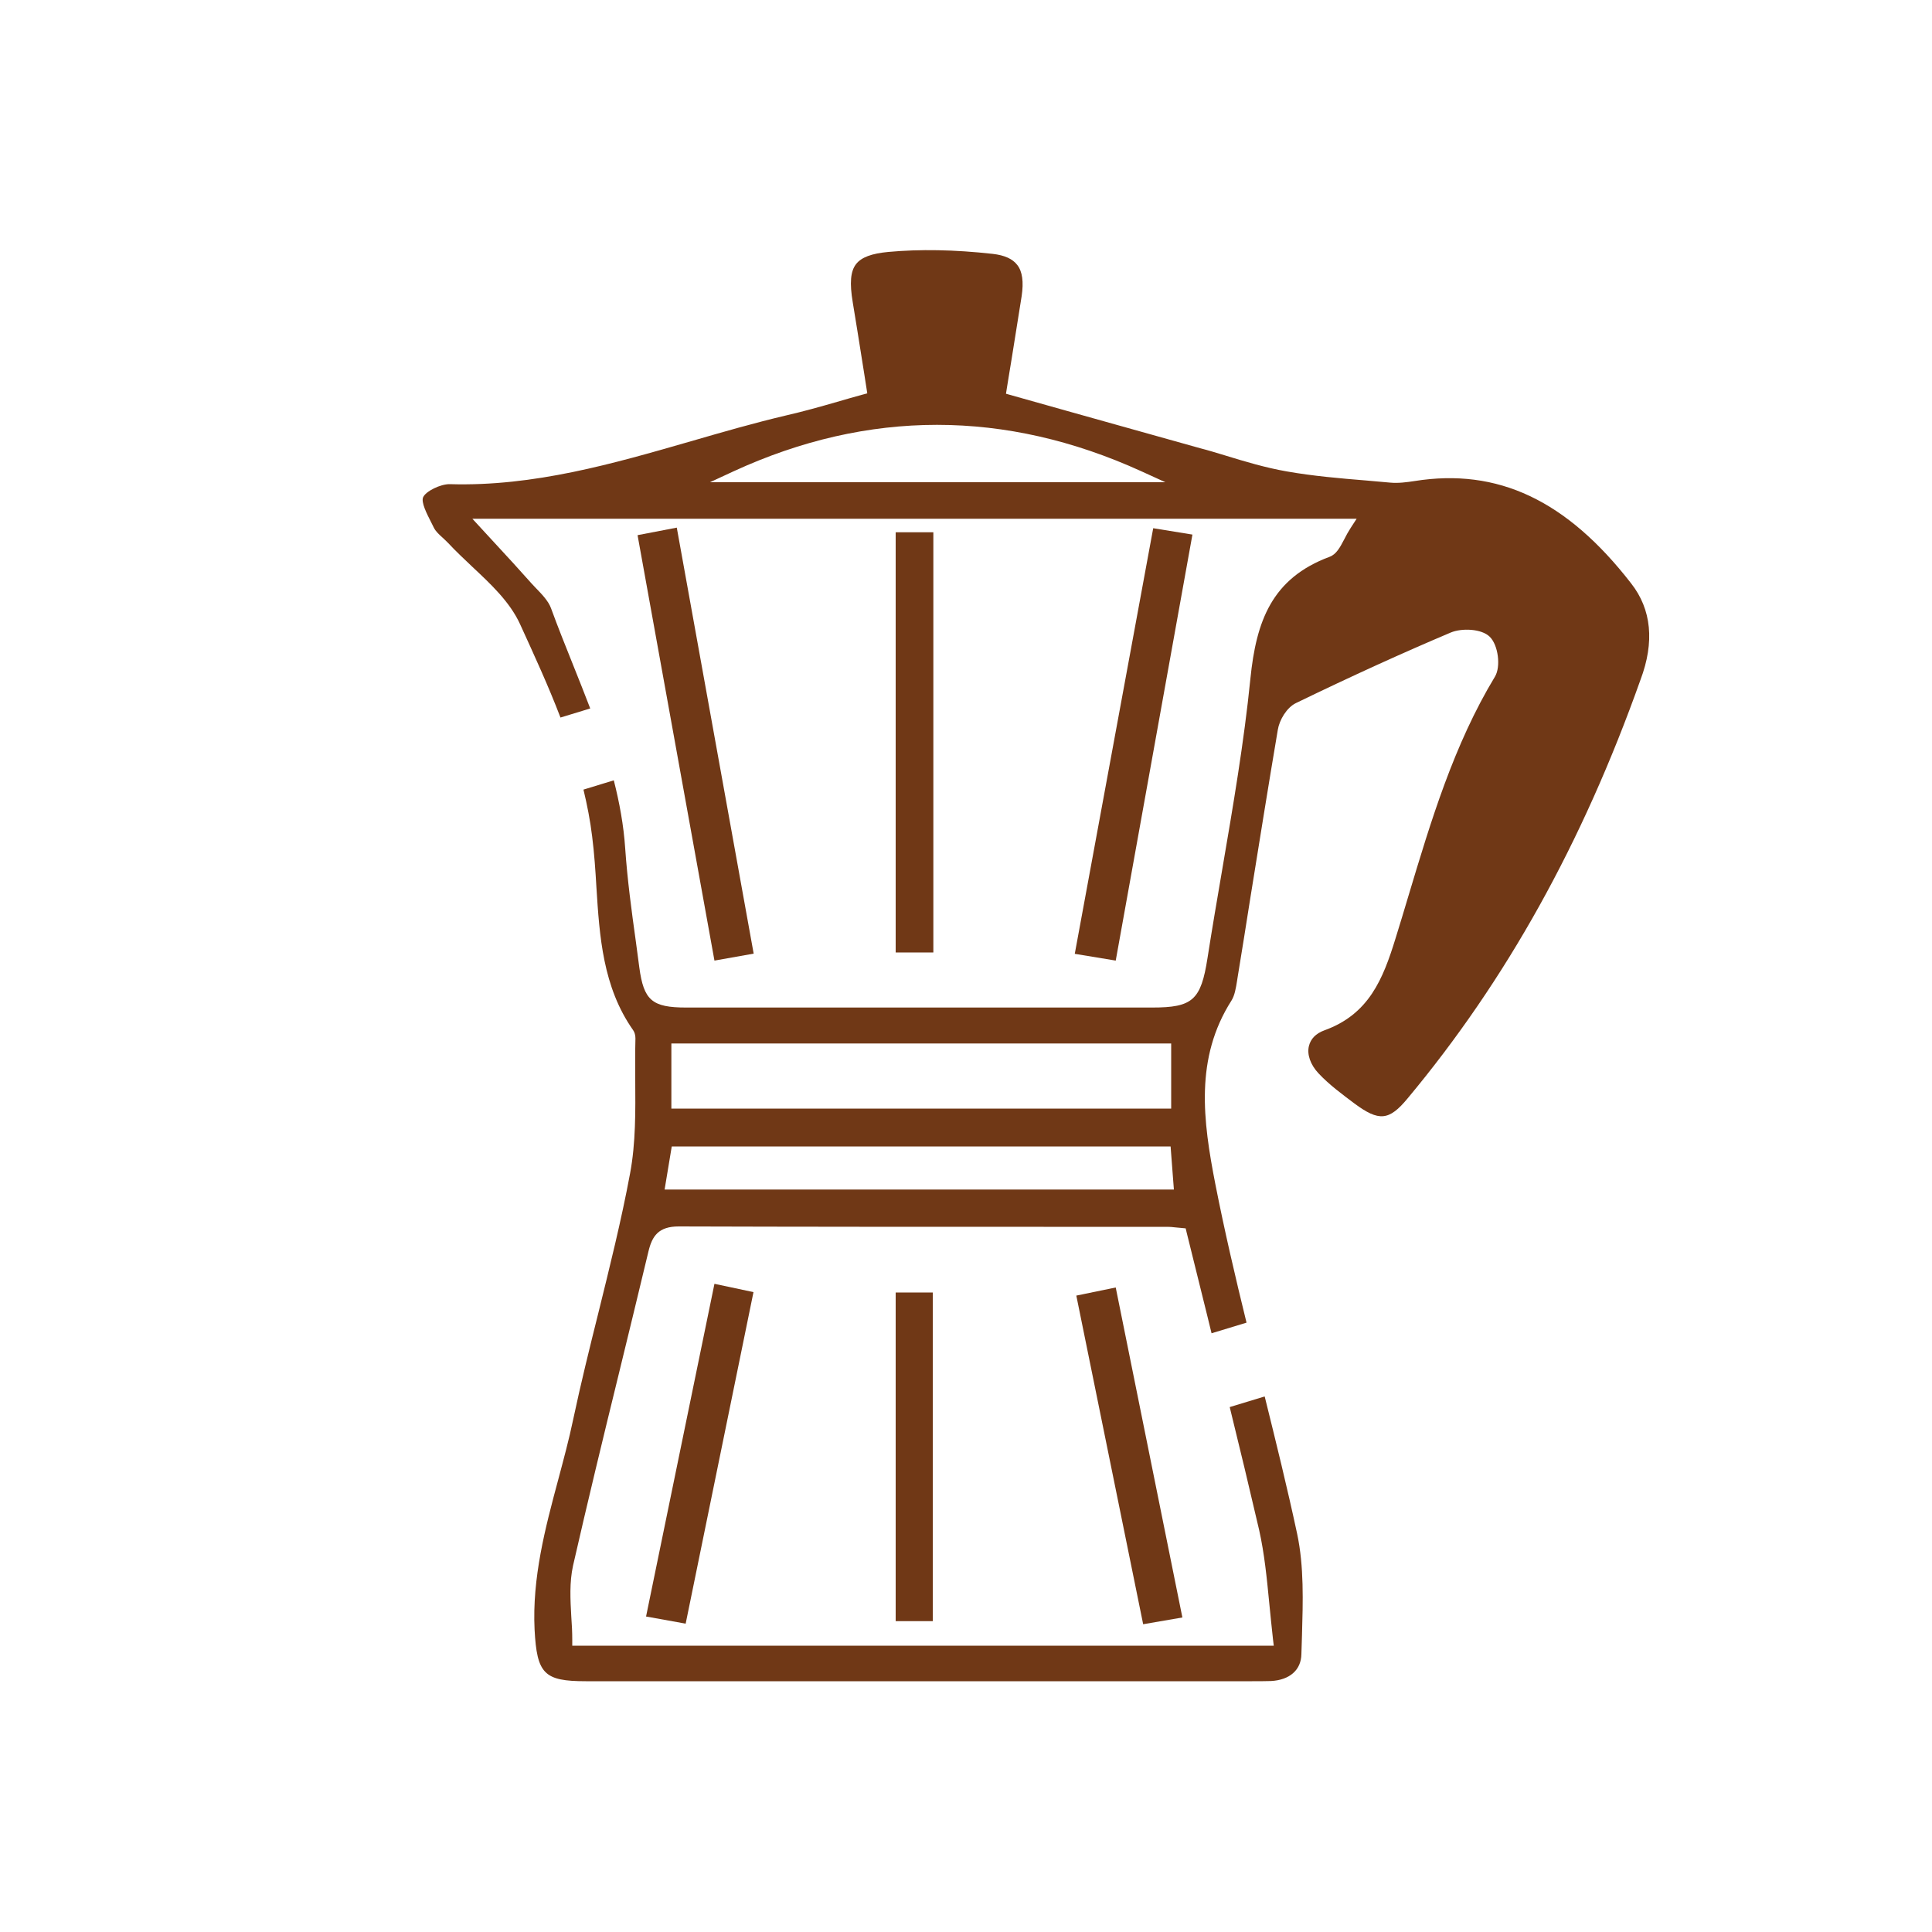
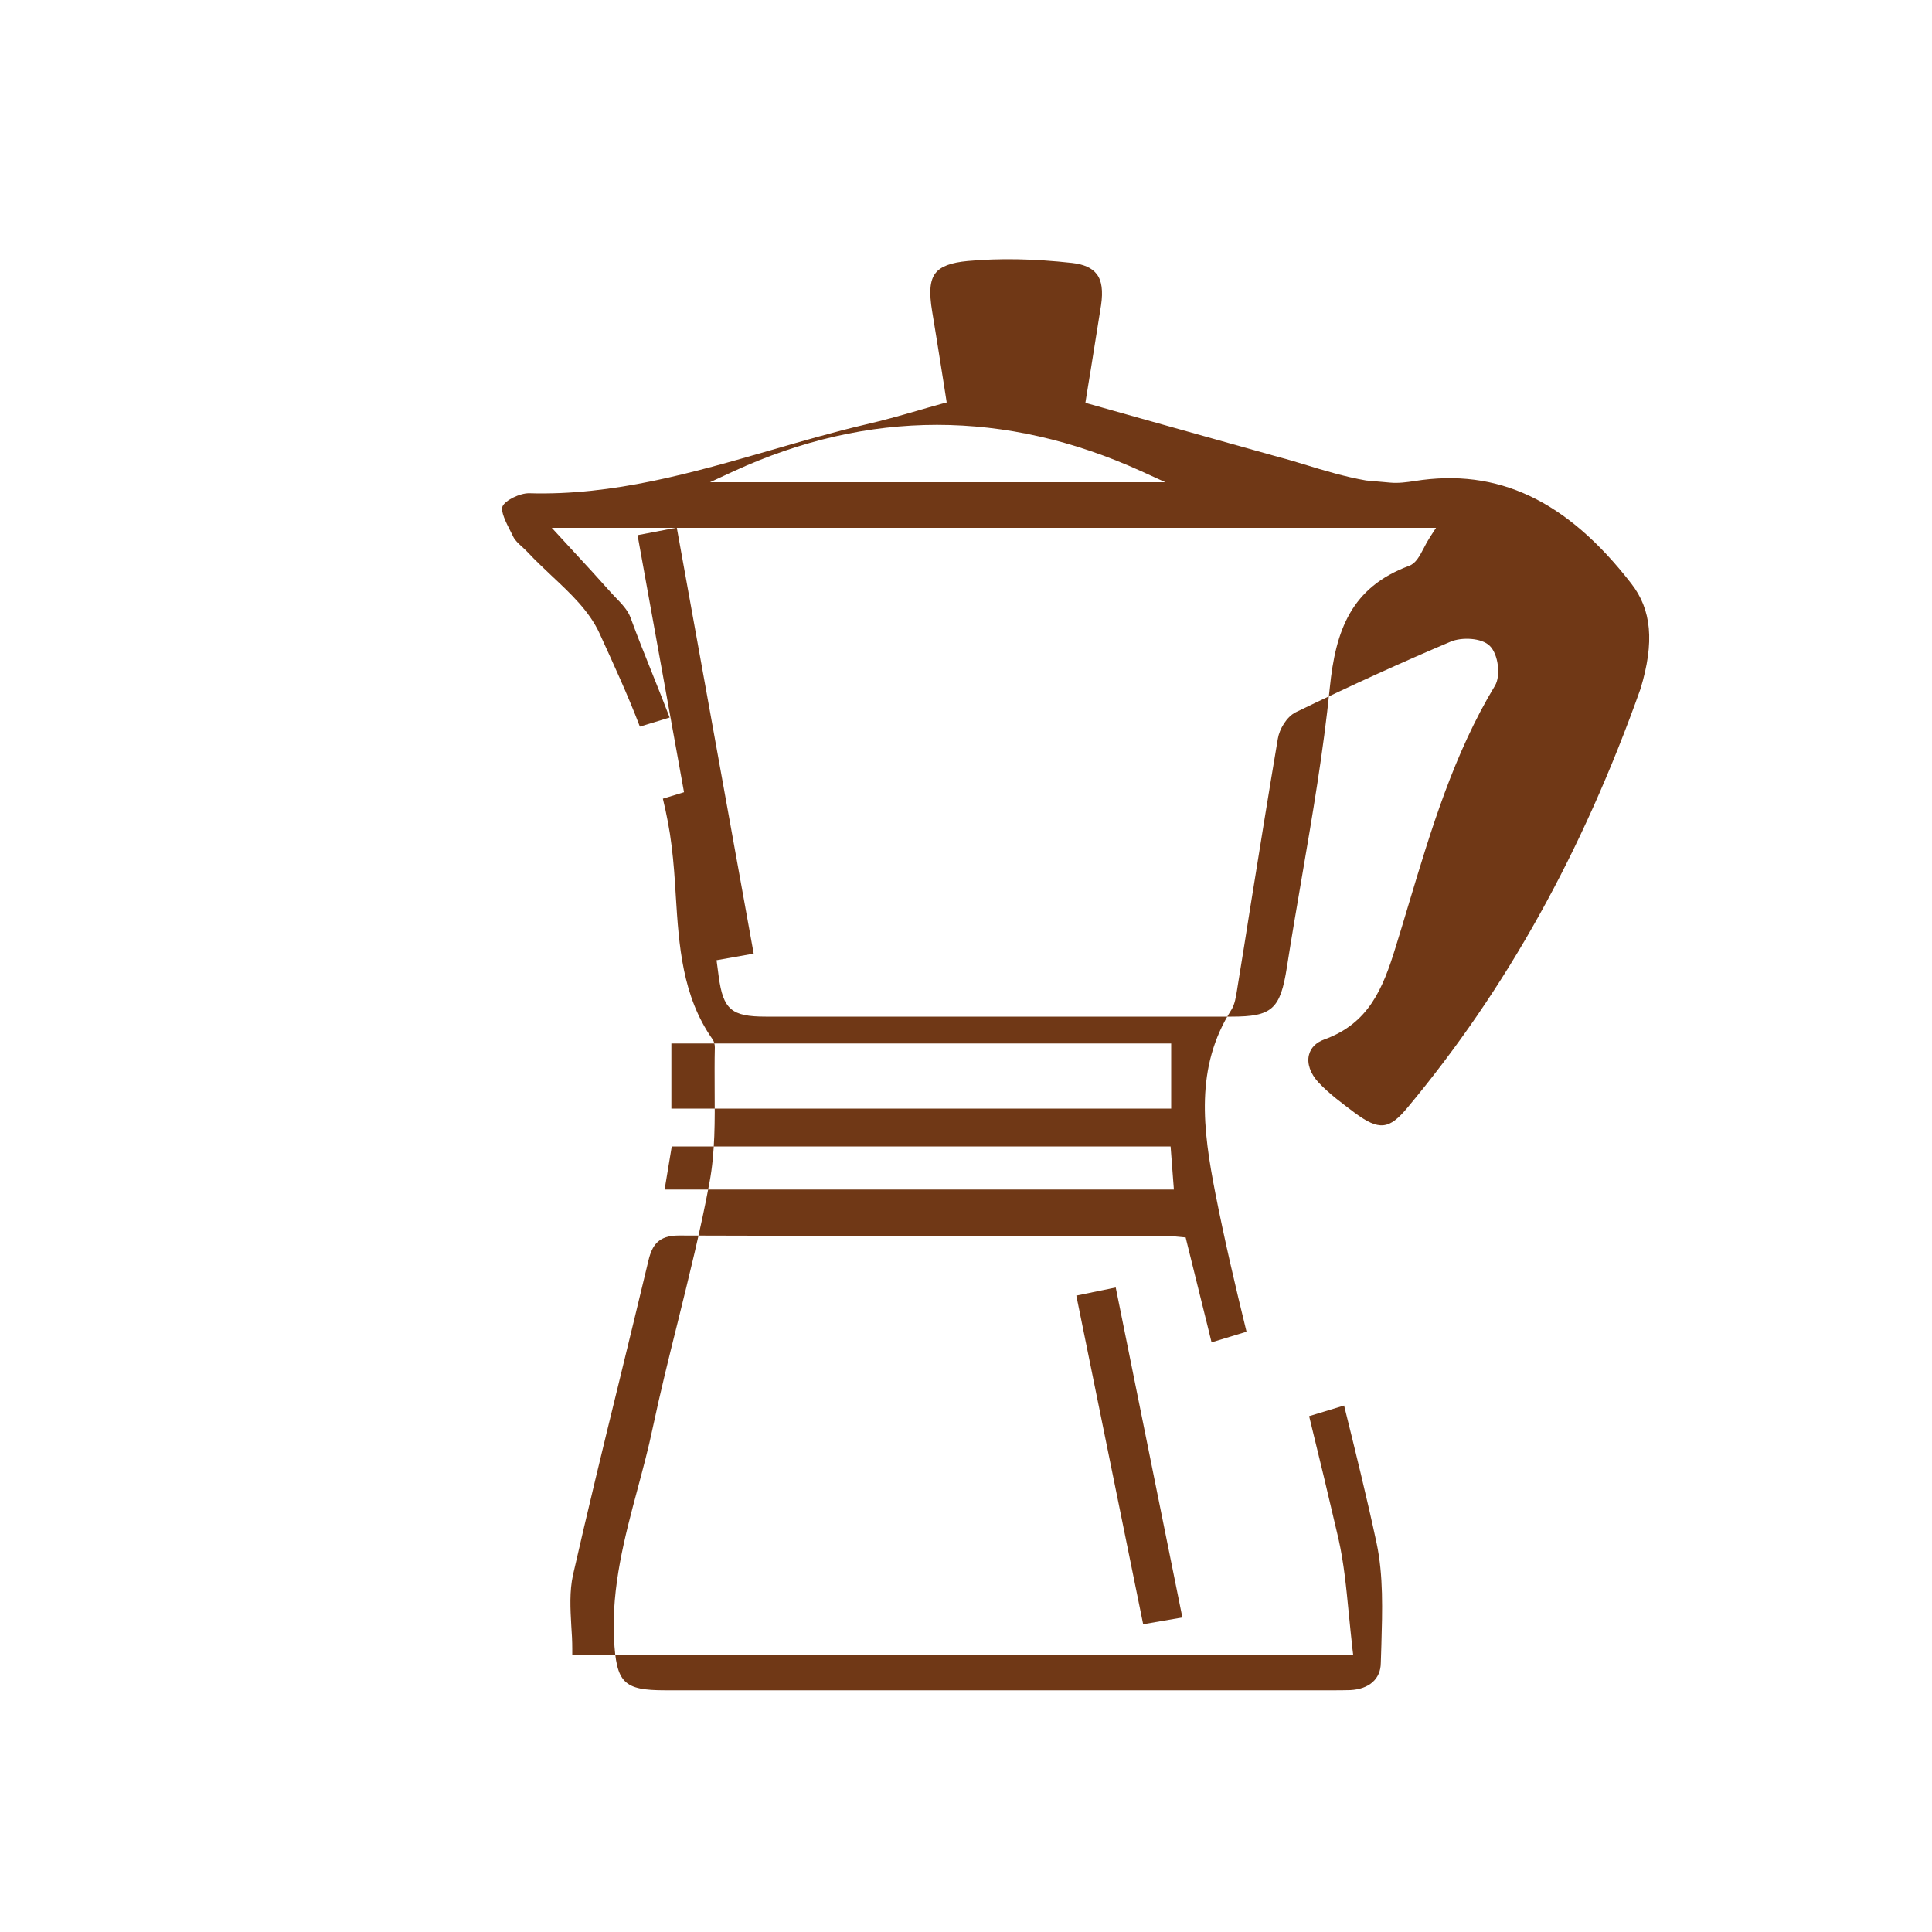
<svg xmlns="http://www.w3.org/2000/svg" version="1.1" id="Ebene_1" x="0px" y="0px" viewBox="0 0 1000 1000" style="enable-background:new 0 0 1000 1000;" xml:space="preserve">
  <style type="text/css">
	.st0{fill:#703816;}
</style>
-   <polygon class="st0" points="596.9,273.4 556.3,493.7 577.5,497.2 617.2,276.7 " />
  <polygon class="st0" points="390.1,493.6 350.3,273.1 330,277 369.8,497.2 " />
-   <rect x="463.6" y="275.5" class="st0" width="19.5" height="217.5" />
-   <polygon class="st0" points="369.8,664.5 334.4,836.7 354.9,840.4 390,668.8 " />
  <polygon class="st0" points="612,837.2 577.5,666.4 557.1,670.6 591.7,840.7 " />
-   <rect x="463.6" y="669" class="st0" width="19.2" height="170.1" />
  <g>
-     <path class="st0" d="M603.2,249.6H367.5l12.3-5.7c69.6-32,140.6-32,210.9,0L603.2,249.6z M607.6,615.7H344l3.7-22.3h258.2   L607.6,615.7z M606.2,573.8H347.5v-33.7h258.7V573.8z M844.3,302c-33.4-43.1-69.1-59.9-112.2-53c-4,0.6-8.3,1.2-12.6,0.8   c-4.1-0.4-8.3-0.7-12.4-1.1c-13.5-1.1-27.5-2.3-41.1-4.7c-10.9-1.9-21.6-5.1-32-8.3c-4.3-1.3-8.5-2.6-12.8-3.7   c-23.1-6.5-46.2-12.9-69.6-19.5l-30.9-8.7l0.4-2.6c0.8-5.2,1.7-10.3,2.5-15.3c1.8-11.2,3.5-21.9,5.2-32.6   c1.1-7.4,0.4-12.8-2.3-16.2c-2.4-3.1-6.5-5-12.7-5.7c-19.9-2.2-37.6-2.5-54-1c-8.7,0.8-14,2.8-16.7,6.3c-2.9,3.7-3.4,9.8-1.7,19.9   c1.6,9.8,3.2,19.5,4.8,29.8c0.8,4.8,1.5,9.6,2.3,14.6l0.4,2.6l-2.6,0.7c-4.5,1.2-8.8,2.5-13,3.7c-9,2.6-17.6,5-26.3,7   c-16.6,3.9-33.2,8.7-49.4,13.4c-39.9,11.5-81.2,23.5-124.8,22.2c-4.8-0.1-12.5,3.7-13.8,6.8c-1.1,2.6,1.9,8.5,4.1,12.8   c0.5,1,1,2,1.5,3c0.9,1.8,2.6,3.4,4.5,5.1c1,0.9,2,1.9,3,2.9c3.8,4.1,8.2,8.2,12.3,12.1c9.6,9,19.5,18.2,24.8,29.8   c7.2,15.8,14.6,31.8,20.9,48.3l15.4-4.7c-2.9-7.6-5.9-15.1-8.9-22.6c-3.8-9.5-7.8-19.4-11.4-29.3c-1.4-3.8-4.8-7.3-8.1-10.7   c-1.2-1.3-2.4-2.5-3.5-3.8c-5.2-5.8-10.5-11.7-16.3-17.9c-2.6-2.8-5.3-5.7-8.2-8.9l-4.6-5h457.7l-3,4.6c-1.3,2-2.4,4-3.4,6   c-2.2,4.2-4.1,7.8-7.6,9.1c-29.9,11.1-38,33.3-41,63.1c-3.3,32.9-9,66.1-14.5,98.3c-2.6,15.2-5.3,30.9-7.7,46.3   c-3.4,21.8-7.7,25.6-28.7,25.6c-40.2,0-80.5,0-120.7,0c-40.1,0-80.3,0-120.4,0c-17.7,0-22-3.7-24.3-20.8c-0.6-4.5-1.2-9-1.8-13.5   c-2.2-15.7-4.4-32-5.5-48.1c-0.8-12-3-23.8-5.9-35.2l-15.7,4.8c1.9,7.9,3.5,16,4.5,24.3c1.1,8.7,1.7,17.6,2.2,26.2   c1.6,25.4,3.3,51.7,19,74c0.8,1.1,1.2,2.7,1.2,4.3c-0.2,7.1-0.1,14.4-0.1,21.4c0.1,16.1,0.3,32.7-2.7,48.6   c-4.5,24.2-10.6,48.6-16.4,72.1c-4.5,18-9.1,36.6-13,55c-2.2,10.6-5.1,21.2-7.8,31.4c-6.7,24.9-13.5,50.7-12.2,77.5   c1.2,22.9,4.9,26.7,26.6,26.7c113.8,0,227.7,0,341.5,0c1.1,0,2.2,0,3.3,0c3.2,0,6.5,0,9.7-0.1c9.7-0.5,15.7-5.7,15.8-14   c0.1-3.1,0.2-6.2,0.3-9.4c0.5-17.7,1.1-35.9-2.5-52.8c-5.1-23.8-11-47.7-16.8-71.1l-18.1,5.5c5.2,21.1,10.3,42.4,15.2,63.5   c2.8,12.5,4,25,5.3,38.3c0.6,6,1.2,12.2,1.9,18.4l0.4,3.3H296.2v-3c0-3.9-0.2-8-0.5-12c-0.5-8.8-1-17.8,0.9-26.4   c7.5-32.9,15.6-66.3,23.5-98.5c5.1-21,10.4-42.6,15.5-64c1.9-8.1,5.2-13.1,15.7-13.1h0.1c62.9,0.2,127,0.2,188.8,0.2   c21.4,0,42.7,0,64.1,0c1.2,0,2.4,0.1,4.1,0.3c0.9,0.1,1.9,0.2,3.2,0.3l2.1,0.2l0.5,2.1c3.6,14.6,7.2,29.1,10.8,43.6   c0.7,2.8,1.4,5.7,2.1,8.6l18.1-5.5c-5.8-23.6-11.4-47.6-16.1-71.5c-6.5-33.2-10.7-65.4,8.3-95.2c1.7-2.7,2.3-6.5,2.9-10.2l0.2-1.3   c2.3-13.9,4.5-27.9,6.7-41.8c4.6-28.5,9.3-58,14.2-86.9c0.8-5,4.6-11.5,9.4-13.8c29.3-14.2,55.5-26.1,80.1-36.5   c5.7-2.4,16-2,20.2,2.2c4.4,4.3,5.8,15.4,2.7,20.6c-21.3,35.2-33.2,74.9-44.7,113.2c-2.2,7.5-4.5,14.9-6.8,22.4   c-6.5,21.1-13.8,39.2-36.8,47.5c-4.4,1.6-7.1,4.4-8,8.1c-1.1,4.4,0.8,9.7,4.9,14.1c5.6,6,12.6,11.1,18.7,15.7   c12.7,9.4,17.9,8.9,27.5-2.7c51.1-61.3,90.5-132.2,120.5-216.6C856.5,332.3,854.8,315.4,844.3,302" />
+     <path class="st0" d="M603.2,249.6H367.5l12.3-5.7c69.6-32,140.6-32,210.9,0L603.2,249.6z M607.6,615.7H344l3.7-22.3h258.2   L607.6,615.7z M606.2,573.8H347.5v-33.7h258.7V573.8z M844.3,302c-33.4-43.1-69.1-59.9-112.2-53c-4,0.6-8.3,1.2-12.6,0.8   c-4.1-0.4-8.3-0.7-12.4-1.1c-10.9-1.9-21.6-5.1-32-8.3c-4.3-1.3-8.5-2.6-12.8-3.7   c-23.1-6.5-46.2-12.9-69.6-19.5l-30.9-8.7l0.4-2.6c0.8-5.2,1.7-10.3,2.5-15.3c1.8-11.2,3.5-21.9,5.2-32.6   c1.1-7.4,0.4-12.8-2.3-16.2c-2.4-3.1-6.5-5-12.7-5.7c-19.9-2.2-37.6-2.5-54-1c-8.7,0.8-14,2.8-16.7,6.3c-2.9,3.7-3.4,9.8-1.7,19.9   c1.6,9.8,3.2,19.5,4.8,29.8c0.8,4.8,1.5,9.6,2.3,14.6l0.4,2.6l-2.6,0.7c-4.5,1.2-8.8,2.5-13,3.7c-9,2.6-17.6,5-26.3,7   c-16.6,3.9-33.2,8.7-49.4,13.4c-39.9,11.5-81.2,23.5-124.8,22.2c-4.8-0.1-12.5,3.7-13.8,6.8c-1.1,2.6,1.9,8.5,4.1,12.8   c0.5,1,1,2,1.5,3c0.9,1.8,2.6,3.4,4.5,5.1c1,0.9,2,1.9,3,2.9c3.8,4.1,8.2,8.2,12.3,12.1c9.6,9,19.5,18.2,24.8,29.8   c7.2,15.8,14.6,31.8,20.9,48.3l15.4-4.7c-2.9-7.6-5.9-15.1-8.9-22.6c-3.8-9.5-7.8-19.4-11.4-29.3c-1.4-3.8-4.8-7.3-8.1-10.7   c-1.2-1.3-2.4-2.5-3.5-3.8c-5.2-5.8-10.5-11.7-16.3-17.9c-2.6-2.8-5.3-5.7-8.2-8.9l-4.6-5h457.7l-3,4.6c-1.3,2-2.4,4-3.4,6   c-2.2,4.2-4.1,7.8-7.6,9.1c-29.9,11.1-38,33.3-41,63.1c-3.3,32.9-9,66.1-14.5,98.3c-2.6,15.2-5.3,30.9-7.7,46.3   c-3.4,21.8-7.7,25.6-28.7,25.6c-40.2,0-80.5,0-120.7,0c-40.1,0-80.3,0-120.4,0c-17.7,0-22-3.7-24.3-20.8c-0.6-4.5-1.2-9-1.8-13.5   c-2.2-15.7-4.4-32-5.5-48.1c-0.8-12-3-23.8-5.9-35.2l-15.7,4.8c1.9,7.9,3.5,16,4.5,24.3c1.1,8.7,1.7,17.6,2.2,26.2   c1.6,25.4,3.3,51.7,19,74c0.8,1.1,1.2,2.7,1.2,4.3c-0.2,7.1-0.1,14.4-0.1,21.4c0.1,16.1,0.3,32.7-2.7,48.6   c-4.5,24.2-10.6,48.6-16.4,72.1c-4.5,18-9.1,36.6-13,55c-2.2,10.6-5.1,21.2-7.8,31.4c-6.7,24.9-13.5,50.7-12.2,77.5   c1.2,22.9,4.9,26.7,26.6,26.7c113.8,0,227.7,0,341.5,0c1.1,0,2.2,0,3.3,0c3.2,0,6.5,0,9.7-0.1c9.7-0.5,15.7-5.7,15.8-14   c0.1-3.1,0.2-6.2,0.3-9.4c0.5-17.7,1.1-35.9-2.5-52.8c-5.1-23.8-11-47.7-16.8-71.1l-18.1,5.5c5.2,21.1,10.3,42.4,15.2,63.5   c2.8,12.5,4,25,5.3,38.3c0.6,6,1.2,12.2,1.9,18.4l0.4,3.3H296.2v-3c0-3.9-0.2-8-0.5-12c-0.5-8.8-1-17.8,0.9-26.4   c7.5-32.9,15.6-66.3,23.5-98.5c5.1-21,10.4-42.6,15.5-64c1.9-8.1,5.2-13.1,15.7-13.1h0.1c62.9,0.2,127,0.2,188.8,0.2   c21.4,0,42.7,0,64.1,0c1.2,0,2.4,0.1,4.1,0.3c0.9,0.1,1.9,0.2,3.2,0.3l2.1,0.2l0.5,2.1c3.6,14.6,7.2,29.1,10.8,43.6   c0.7,2.8,1.4,5.7,2.1,8.6l18.1-5.5c-5.8-23.6-11.4-47.6-16.1-71.5c-6.5-33.2-10.7-65.4,8.3-95.2c1.7-2.7,2.3-6.5,2.9-10.2l0.2-1.3   c2.3-13.9,4.5-27.9,6.7-41.8c4.6-28.5,9.3-58,14.2-86.9c0.8-5,4.6-11.5,9.4-13.8c29.3-14.2,55.5-26.1,80.1-36.5   c5.7-2.4,16-2,20.2,2.2c4.4,4.3,5.8,15.4,2.7,20.6c-21.3,35.2-33.2,74.9-44.7,113.2c-2.2,7.5-4.5,14.9-6.8,22.4   c-6.5,21.1-13.8,39.2-36.8,47.5c-4.4,1.6-7.1,4.4-8,8.1c-1.1,4.4,0.8,9.7,4.9,14.1c5.6,6,12.6,11.1,18.7,15.7   c12.7,9.4,17.9,8.9,27.5-2.7c51.1-61.3,90.5-132.2,120.5-216.6C856.5,332.3,854.8,315.4,844.3,302" />
  </g>
</svg>